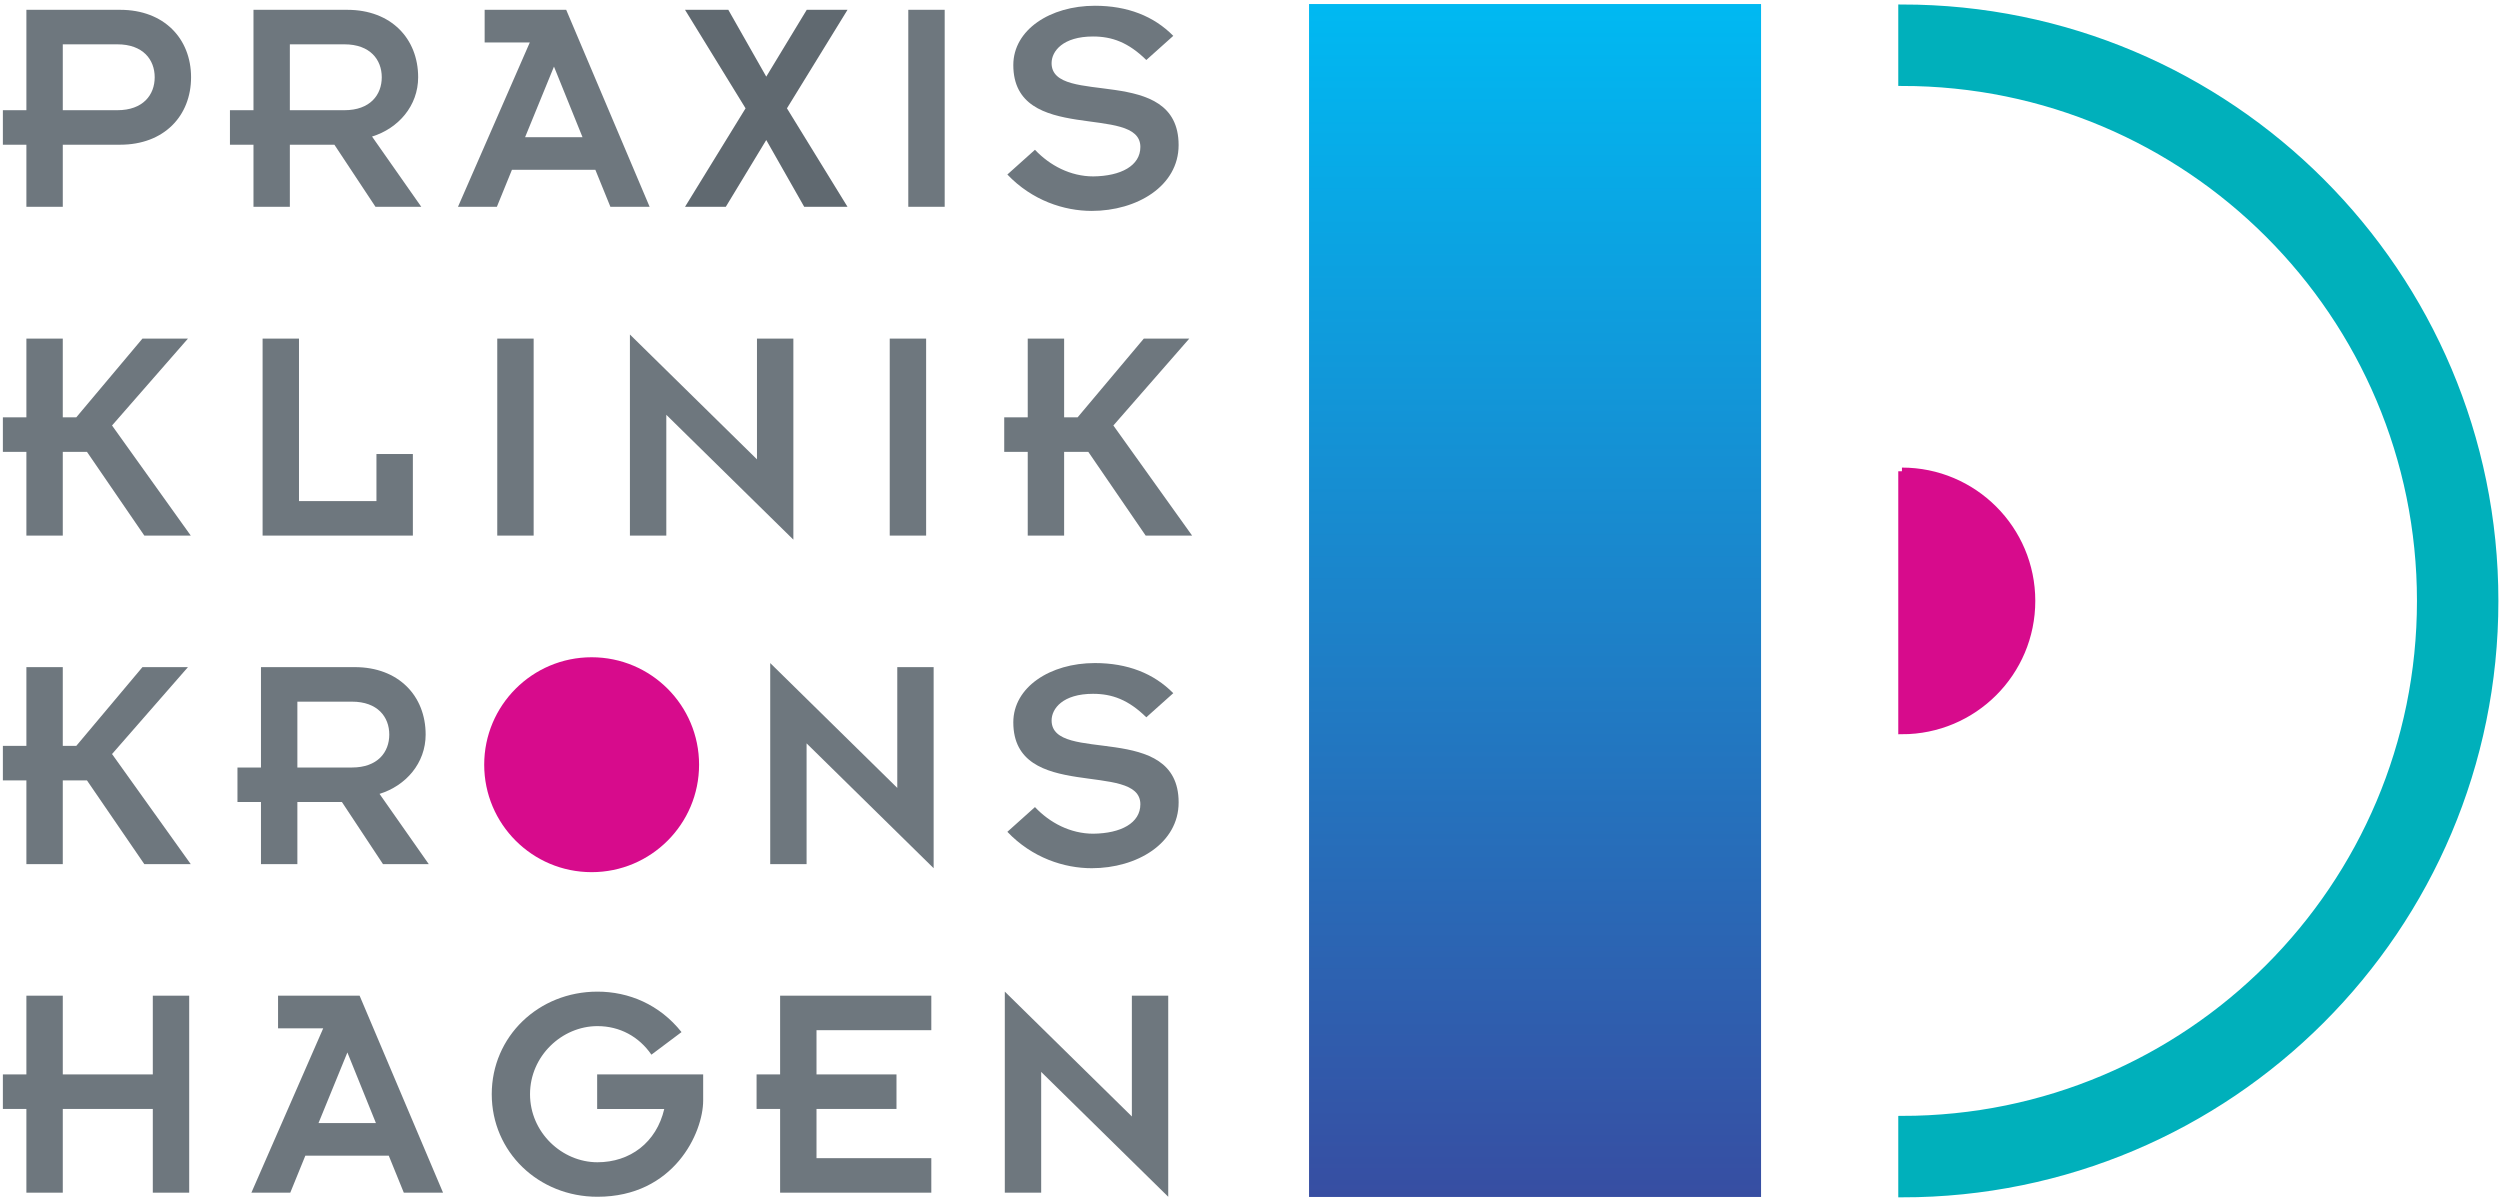
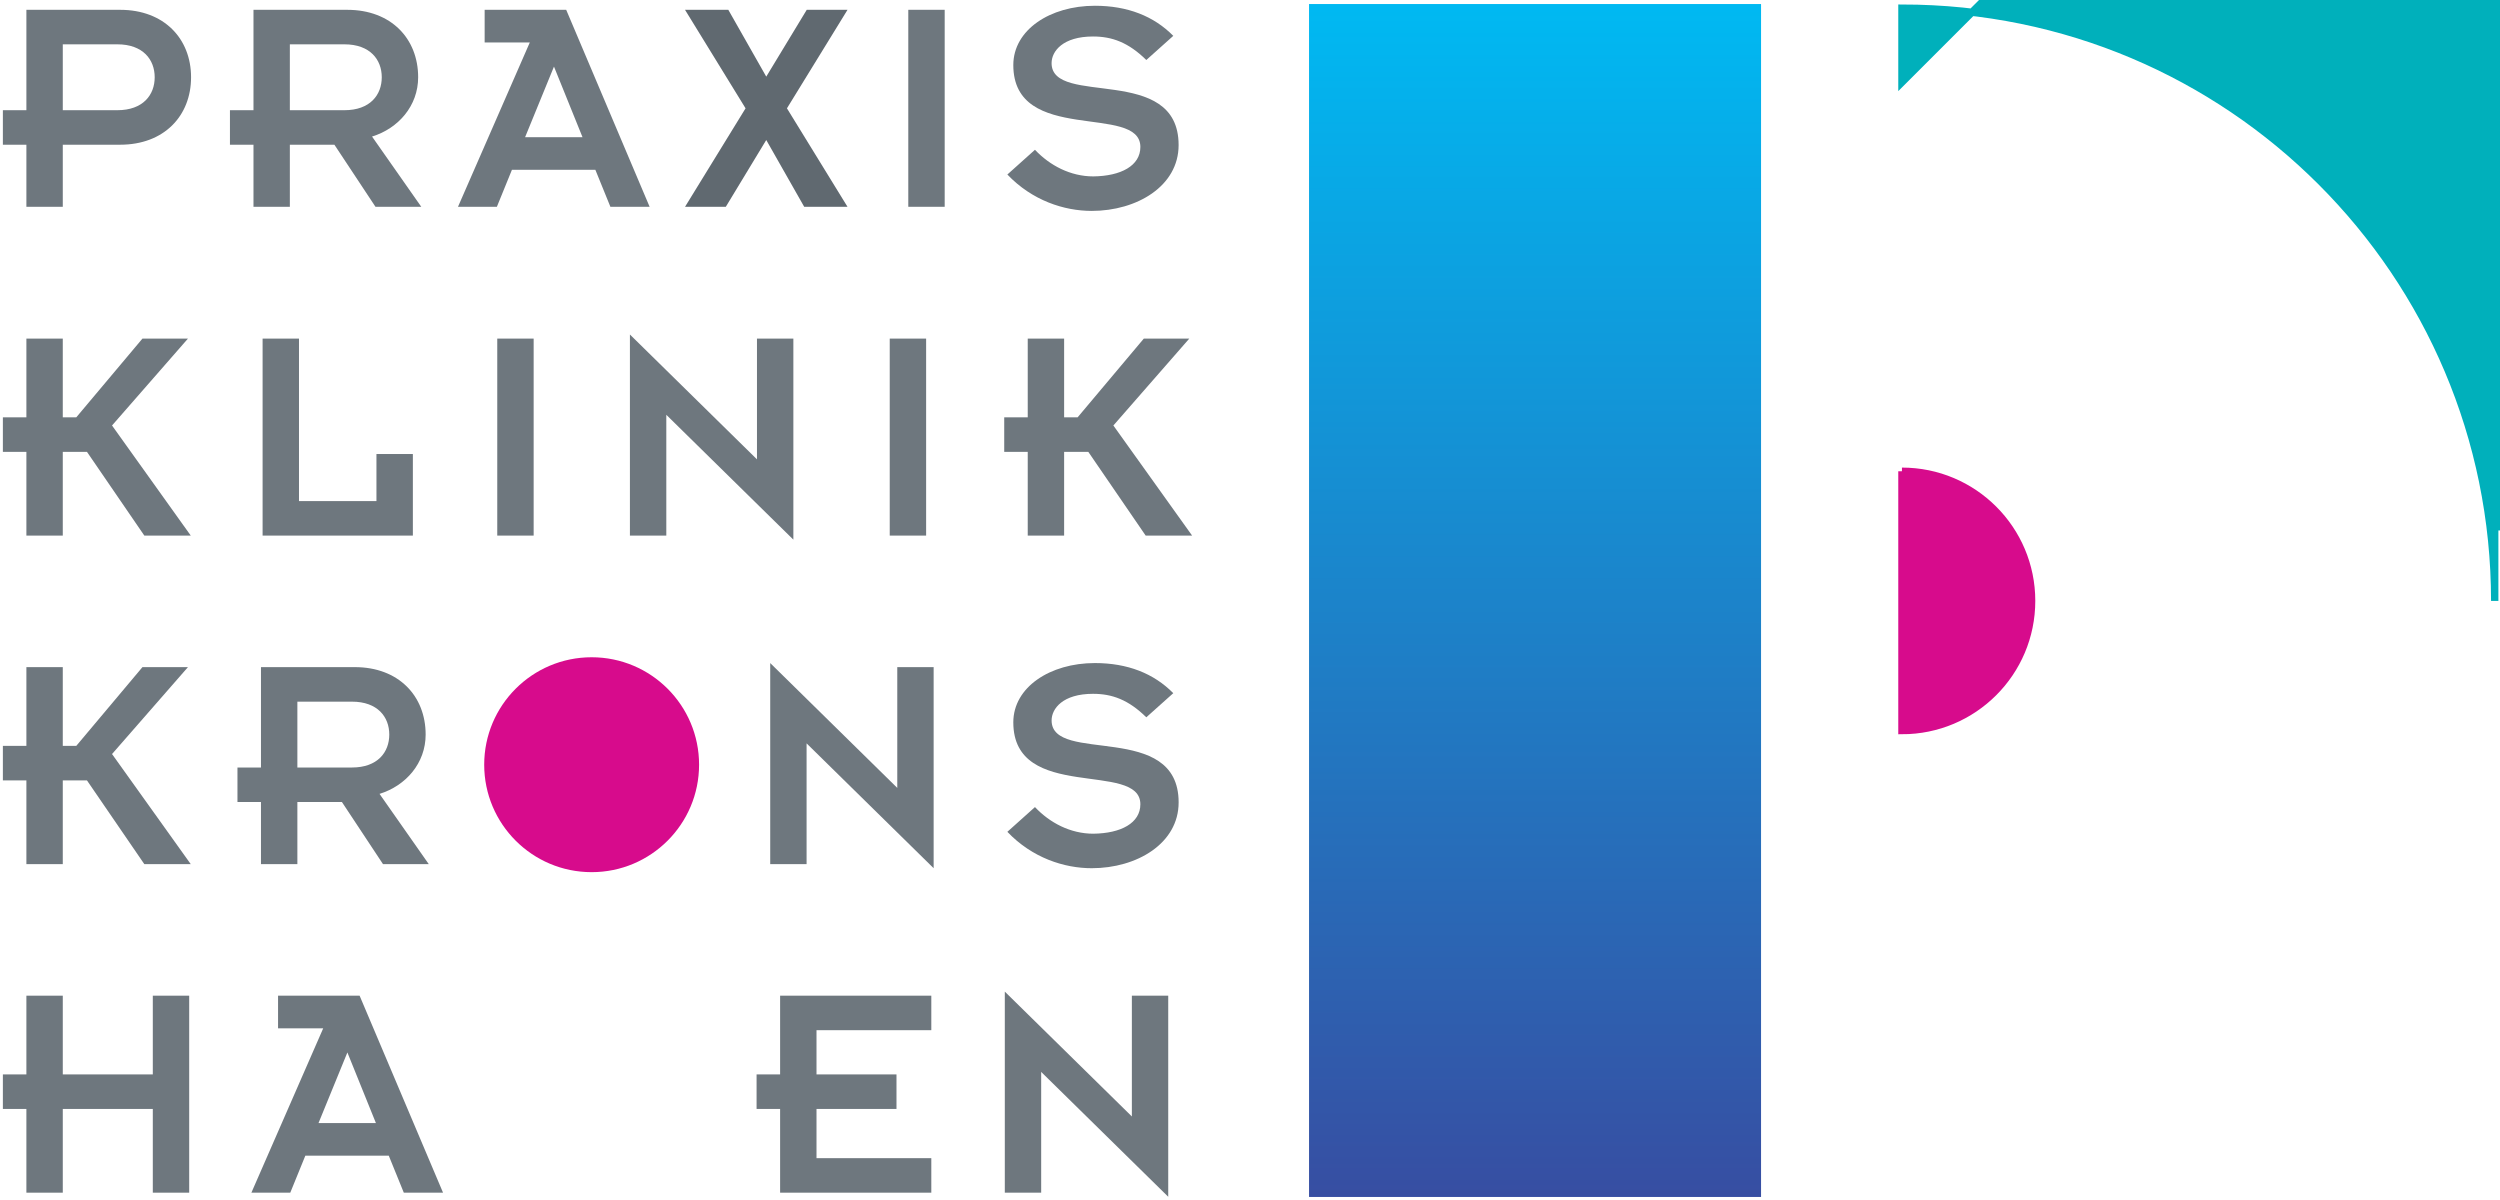
<svg xmlns="http://www.w3.org/2000/svg" width="250" height="120" viewBox="0 0 102 49" version="1.1" xml:space="preserve" style="fill-rule:evenodd;clip-rule:evenodd;stroke-miterlimit:3.864;">
  <g id="Ebene-1">
    <rect x="53.411" y="0.165" width="18.457" height="48.711" style="fill:url(#_Linear1);" />
    <path d="M77.621,19.243c2.924,0 5.295,2.37 5.295,5.294c0,2.925 -2.371,5.295 -5.295,5.295l0,-10.589Z" style="fill:#d70b8c;stroke:#d70b8c;stroke-width:0.3px;" />
    <path d="M19.73,31.225c0,-2.423 1.964,-4.387 4.387,-4.387c2.423,0 4.387,1.964 4.387,4.387c0,2.423 -1.964,4.388 -4.387,4.388c-2.423,0 -4.387,-1.965 -4.387,-4.388" style="fill:#d70b8c;" />
    <path d="M1.036,48.701l1.486,0l0,-3.419l3.676,0l0,3.419l1.486,0l0,-8.044l-1.486,0l0,3.215l-3.676,0l0,-3.215l-1.486,0l0,3.215l-0.96,0l0,1.41l0.96,0l0,3.419Z" style="fill:#6e777e;" />
    <path d="M12.964,45.858l1.179,-2.883l1.165,2.883l-2.344,0Zm-2.741,2.843l1.588,0l0.615,-1.511l3.407,0l0.614,1.511l1.602,0l-3.407,-8.044l-3.33,0l0,1.332l1.844,0l-2.933,6.712Z" style="fill:#6e777e;" />
-     <path d="M20.038,44.68c0,2.356 1.908,4.188 4.316,4.188c3.125,0 4.317,-2.613 4.317,-3.932l0,-1.064l-4.329,0l0,1.411l2.74,0c-0.319,1.37 -1.396,2.176 -2.728,2.176c-1.447,0 -2.753,-1.216 -2.753,-2.779c0,-1.563 1.306,-2.78 2.753,-2.78c0.91,0 1.691,0.424 2.204,1.166l1.229,-0.922c-0.896,-1.127 -2.152,-1.652 -3.433,-1.652c-2.408,0 -4.316,1.832 -4.316,4.188" style="fill:#6e777e;" />
    <path d="M31.813,48.701l6.174,0l0,-1.409l-4.688,0l0,-2.01l3.266,0l0,-1.41l-3.266,0l0,-1.806l4.688,0l0,-1.409l-6.174,0l0,3.215l-0.961,0l0,1.41l0.961,0l0,3.419Z" style="fill:#6e777e;" />
    <path d="M47.661,48.868l0,-8.211l-1.485,0l0,4.932l-5.188,-5.098l0,8.21l1.485,0l0,-4.931l5.188,5.098Z" style="fill:#6e777e;" />
    <path d="M1.036,35.286l1.486,0l0,-3.42l0.987,0l2.343,3.42l1.896,0l-3.215,-4.496l3.1,-3.549l-1.858,0l-2.702,3.216l-0.551,0l0,-3.216l-1.486,0l0,3.216l-0.96,0l0,1.409l0.96,0l0,3.42Z" style="fill:#6e777e;" />
    <path d="M12.101,28.651l2.229,0c1.05,0 1.524,0.627 1.524,1.344c0,0.718 -0.474,1.345 -1.524,1.345l-2.229,0l0,-2.689Zm-1.486,6.635l1.486,0l0,-2.537l1.819,0l1.678,2.537l1.869,0l-2.011,-2.869c1.077,-0.334 1.883,-1.256 1.883,-2.422c0,-1.574 -1.1,-2.754 -2.894,-2.754l-3.83,0l0,4.099l-0.96,0l0,1.409l0.96,0l0,2.537Z" style="fill:#6e777e;" />
    <path d="M38.082,35.452l0,-8.211l-1.485,0l0,4.932l-5.188,-5.098l0,8.211l1.485,0l0,-4.932l5.188,5.098Z" style="fill:#6e777e;" />
    <path d="M41.092,33.966c1.012,1.063 2.318,1.486 3.445,1.486c1.845,0 3.549,-1.011 3.549,-2.687c0,-3.347 -5.187,-1.538 -5.187,-3.347c0,-0.485 0.461,-1.087 1.69,-1.087c0.781,0 1.447,0.242 2.177,0.959l1.101,-0.985c-0.794,-0.807 -1.869,-1.23 -3.201,-1.23c-1.832,0 -3.331,0.987 -3.331,2.42c0,3.283 5.188,1.551 5.188,3.346c0,0.768 -0.794,1.189 -1.921,1.202c-0.936,0 -1.781,-0.447 -2.383,-1.087l-1.127,1.01Z" style="fill:#6e777e;" />
    <path d="M1.036,21.87l1.486,0l0,-3.42l0.987,0l2.343,3.42l1.896,0l-3.215,-4.496l3.1,-3.548l-1.858,0l-2.702,3.215l-0.551,0l0,-3.215l-1.486,0l0,3.215l-0.96,0l0,1.409l0.96,0l0,3.42Z" style="fill:#6e777e;" />
    <path d="M10.681,21.87l6.136,0l0,-3.331l-1.487,0l0,1.922l-3.163,0l0,-6.635l-1.486,0l0,8.044Z" style="fill:#6e777e;" />
    <rect x="20.263" y="13.826" width="1.486" height="8.044" style="fill:#6e777e;" />
    <path d="M32.354,22.036l0,-8.21l-1.486,0l0,4.931l-5.188,-5.098l0,8.211l1.486,0l0,-4.932l5.188,5.098Z" style="fill:#6e777e;" />
    <rect x="36.289" y="13.826" width="1.486" height="8.044" style="fill:#6e777e;" />
    <path d="M41.924,21.87l1.486,0l0,-3.42l0.987,0l2.343,3.42l1.896,0l-3.215,-4.496l3.1,-3.548l-1.857,0l-2.703,3.215l-0.551,0l0,-3.215l-1.486,0l0,3.215l-0.96,0l0,1.409l0.96,0l0,3.42Z" style="fill:#6e777e;" />
    <path d="M2.522,1.81l2.229,0c1.05,0 1.524,0.628 1.524,1.345c0,0.718 -0.474,1.345 -1.524,1.345l-2.229,0l0,-2.69Zm-1.486,6.635l1.486,0l0,-2.536l2.344,0c1.793,0 2.894,-1.178 2.894,-2.754c0,-1.575 -1.101,-2.754 -2.894,-2.754l-3.83,0l0,4.099l-0.96,0l0,1.409l0.96,0l0,2.536Z" style="fill:#6e777e;" />
    <path d="M11.794,1.81l2.229,0c1.05,0 1.524,0.628 1.524,1.345c0,0.718 -0.474,1.345 -1.524,1.345l-2.229,0l0,-2.69Zm-1.485,6.635l1.485,0l0,-2.536l1.819,0l1.678,2.536l1.87,0l-2.011,-2.869c1.076,-0.333 1.883,-1.255 1.883,-2.421c0,-1.575 -1.101,-2.754 -2.894,-2.754l-3.83,0l0,4.099l-0.961,0l0,1.409l0.961,0l0,2.536Z" style="fill:#6e777e;" />
    <path d="M21.4,5.601l1.179,-2.882l1.165,2.882l-2.344,0Zm-2.741,2.844l1.588,0l0.615,-1.511l3.407,0l0.614,1.511l1.602,0l-3.407,-8.044l-3.33,0l0,1.332l1.844,0l-2.933,6.712Z" style="fill:#6e777e;" />
    <path d="M27.93,8.445l1.665,0l1.652,-2.728l1.55,2.728l1.768,0l-2.473,-4.022l2.473,-4.022l-1.665,0l-1.653,2.728l-1.549,-2.728l-1.768,0l2.472,4.022l-2.472,4.022Z" style="fill:#606970;" />
    <rect x="37.047" y="0.4" width="1.486" height="8.044" style="fill:#6e777e;" />
    <path d="M41.092,7.126c1.012,1.063 2.318,1.486 3.445,1.486c1.845,0 3.548,-1.012 3.548,-2.688c0,-3.346 -5.187,-1.538 -5.187,-3.346c0,-0.487 0.462,-1.088 1.691,-1.088c0.781,0 1.447,0.243 2.177,0.96l1.101,-0.986c-0.794,-0.806 -1.869,-1.229 -3.201,-1.229c-1.832,0 -3.331,0.986 -3.331,2.42c0,3.282 5.188,1.551 5.188,3.346c0,0.767 -0.794,1.189 -1.921,1.202c-0.936,0 -1.781,-0.448 -2.383,-1.087l-1.127,1.01Z" style="fill:#6e777e;" />
-     <path d="M77.621,3.359l0,-3.026c13.368,0 24.205,10.837 24.205,24.205c0,13.367 -10.837,24.204 -24.205,24.204l0,-3.026c11.697,0 21.18,-9.482 21.18,-21.178c0,-11.697 -9.483,-21.179 -21.18,-21.179Z" style="fill:#00b0bb;stroke:#00b0bb;stroke-width:0.3px;" />
+     <path d="M77.621,3.359l0,-3.026c13.368,0 24.205,10.837 24.205,24.205l0,-3.026c11.697,0 21.18,-9.482 21.18,-21.178c0,-11.697 -9.483,-21.179 -21.18,-21.179Z" style="fill:#00b0bb;stroke:#00b0bb;stroke-width:0.3px;" />
  </g>
  <defs>
    <linearGradient id="_Linear1" x1="0" y1="0" x2="1" y2="0" gradientUnits="userSpaceOnUse" gradientTransform="matrix(0,-48.711,48.711,0,62.639,48.875)">
      <stop offset="0" style="stop-color:#374ea2;stop-opacity:1" />
      <stop offset="1" style="stop-color:#00b9f2;stop-opacity:1" />
    </linearGradient>
  </defs>
</svg>